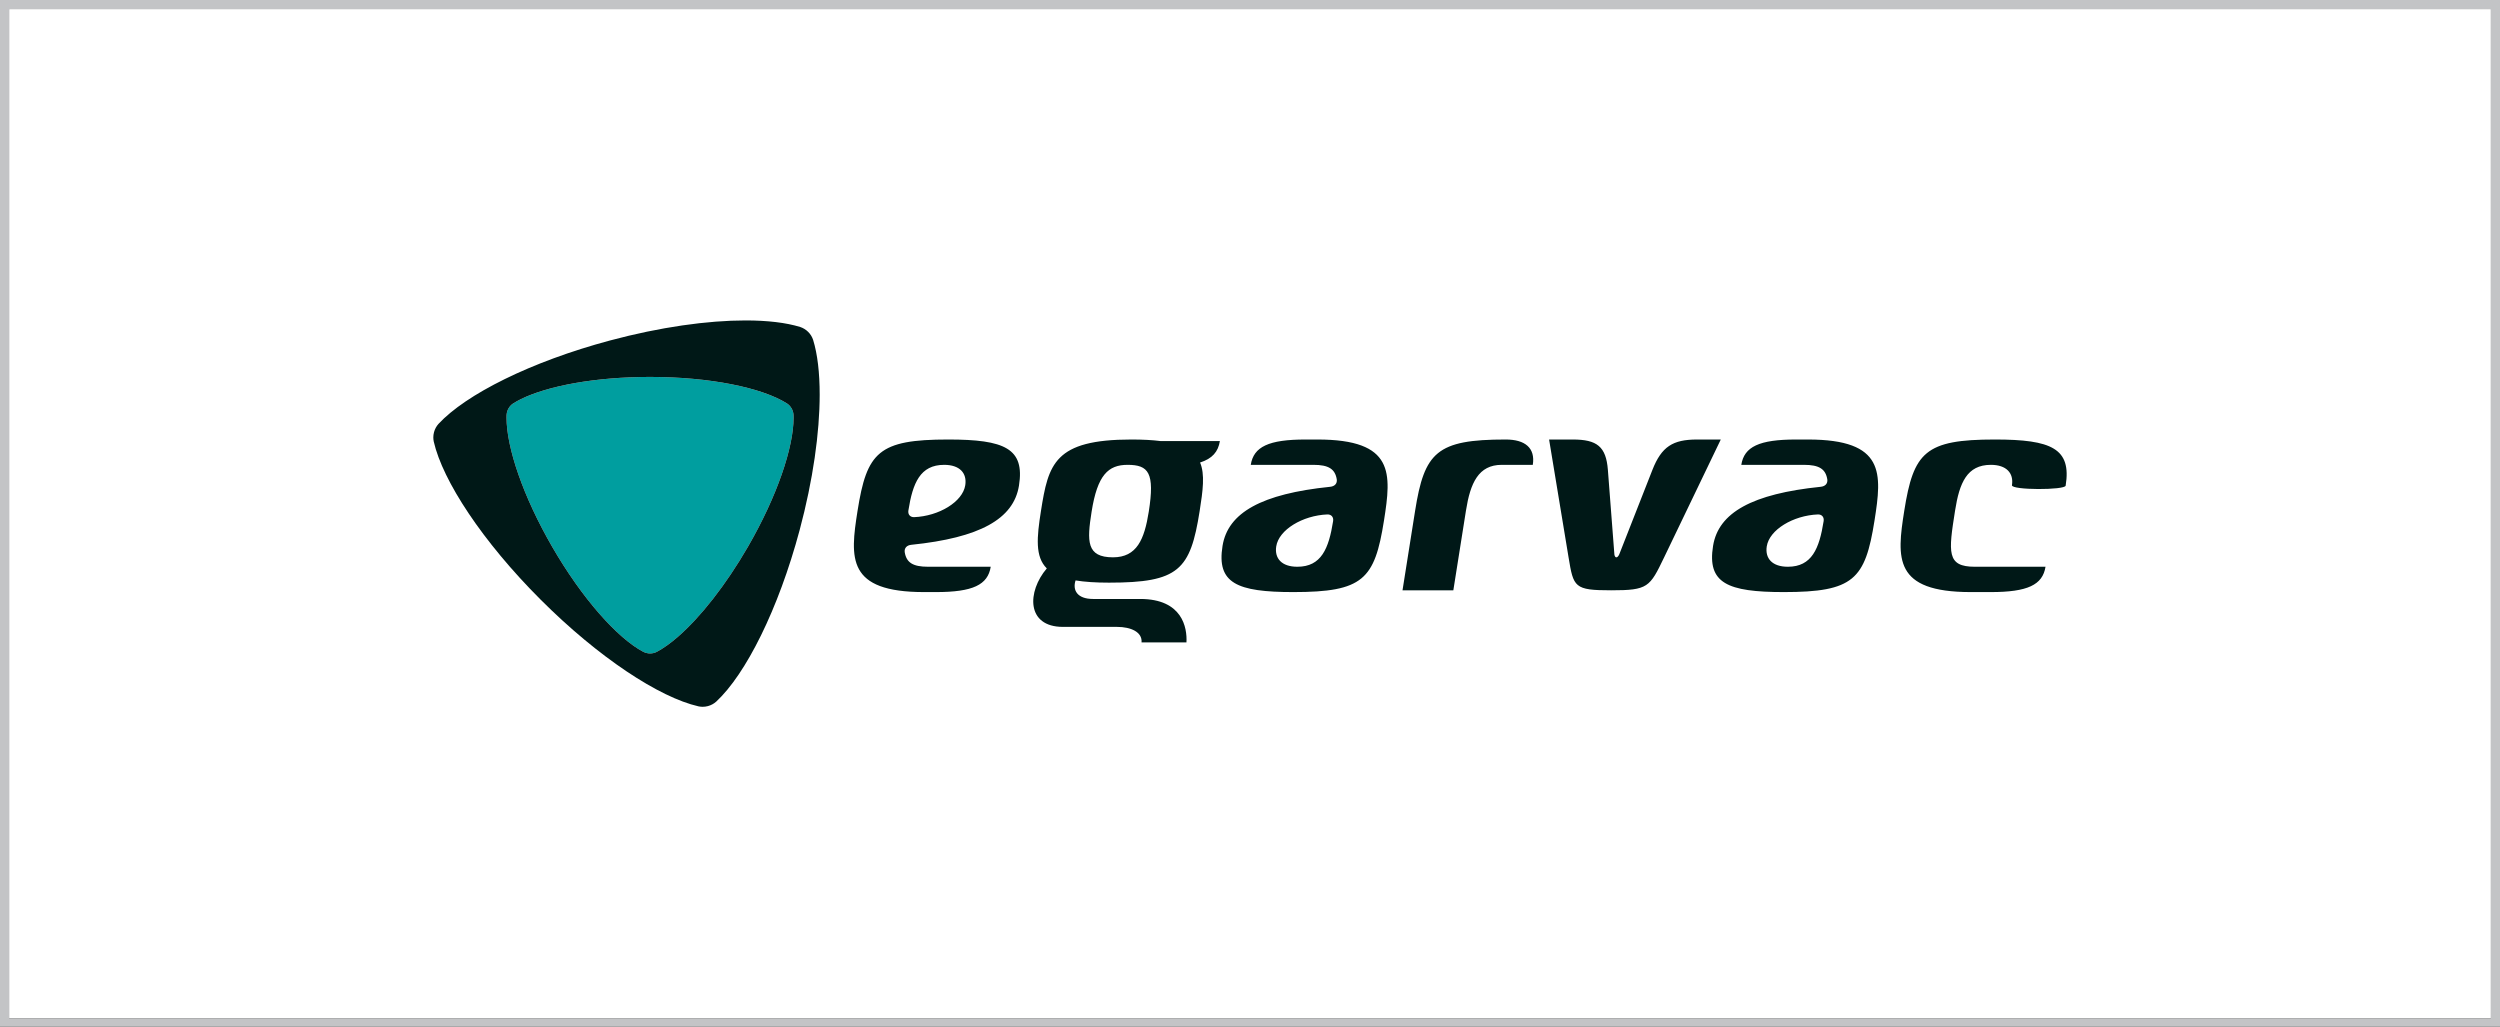
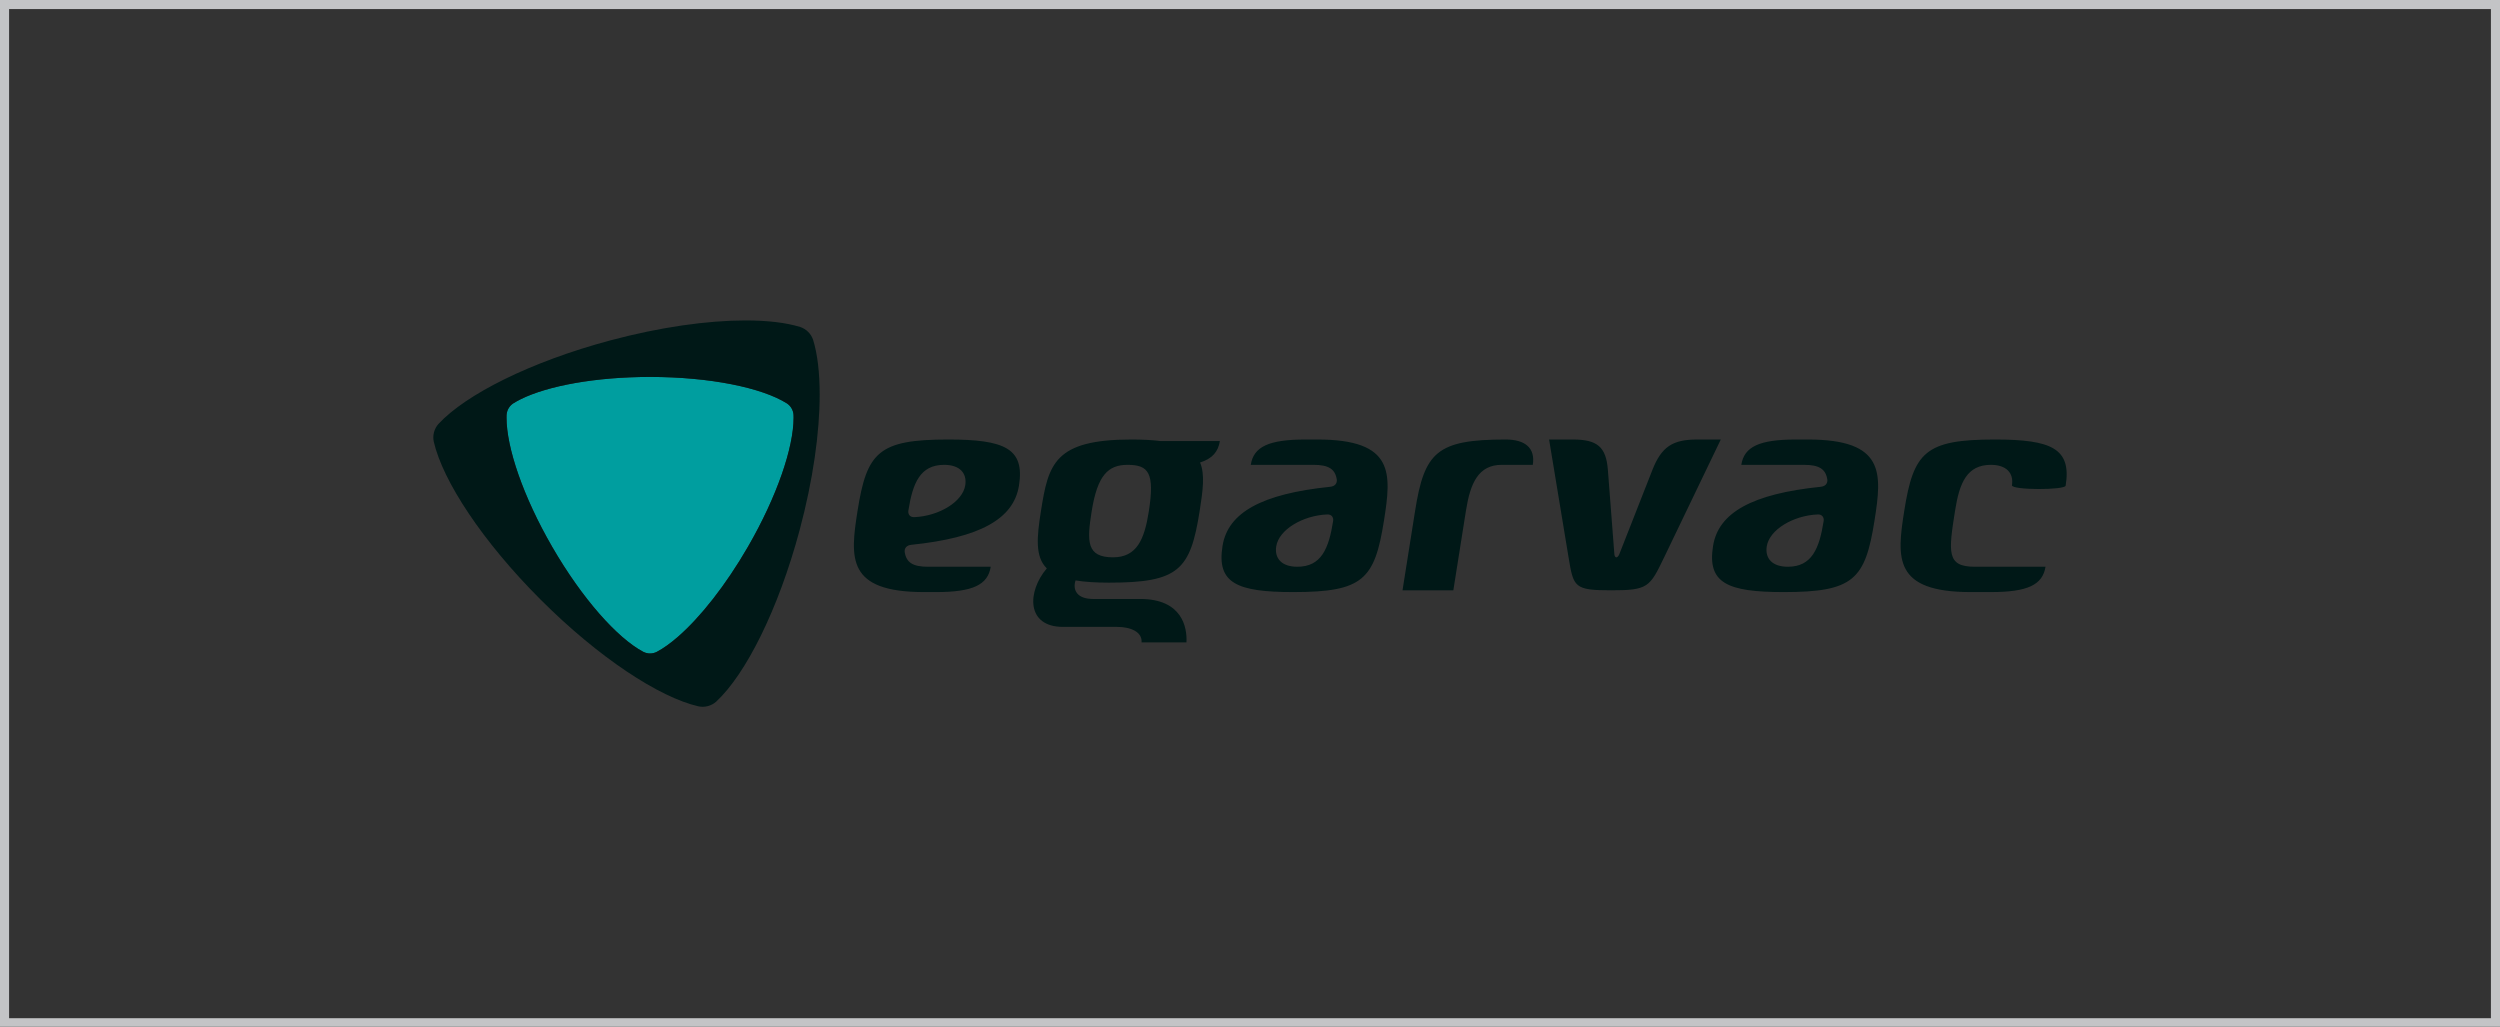
<svg xmlns="http://www.w3.org/2000/svg" xml:space="preserve" data-sanitized-enable-background="new 0 0 750 308" viewBox="0 0 750 308" height="308px" width="750px" y="0px" x="0px" id="Capa_1" version="1.0">
  <rect x="0" y="0" width="750" height="308" fill="#333333" stroke="none" />
  <g>
-     <path d="M747.274,305.449H2.728V2.721h744.546V305.449z" fill="#FFFFFF" />
    <path d="M750,308H0V0h750V308z M747.274,2.721H2.728v302.729h744.546V2.721z" fill="#C3C4C6" />
    <g>
      <g>
        <path d="M156.258,119.749c8.105-4.006,22.433-6.668,38.76-6.668c17.989,0,33.552,3.232,41.039,7.932     c0.565,0.369,1.054,0.873,1.415,1.498c0.361,0.625,0.553,1.3,0.59,1.974c0.01,0.273,0.015,0.552,0.015,0.836     c0.001,8.93-4.949,23.573-13.665,38.67c-6.731,11.659-14.352,21.237-21.035,27.051c-2.248,1.954-4.388,3.483-6.354,4.523     c-0.603,0.305-1.284,0.477-2.005,0.477c-0.187,0-0.372-0.012-0.552-0.034c-0.517-0.064-1.006-0.217-1.452-0.442     c-7.813-4.134-18.394-15.995-27.389-31.574c-8.716-15.098-13.666-29.741-13.665-38.67c0-0.284,0.005-0.563,0.015-0.836     c0.021-0.387,0.094-0.775,0.22-1.153c0.093-0.28,0.216-0.556,0.37-0.821c0.36-0.625,0.85-1.129,1.415-1.498     C154.671,120.579,155.432,120.157,156.258,119.749z" fill="#009E9F" />
        <g>
          <path d="M240.06,98.096c0.878,0.288,1.704,0.781,2.401,1.479c0.698,0.697,1.191,1.523,1.479,2.401      c1.306,4.242,1.967,9.848,1.965,16.421c-0.003,11.351-1.98,25.585-6.017,40.647c-6.373,23.783-16.158,43.213-25.025,51.445      c-0.688,0.616-1.528,1.084-2.481,1.34c-0.532,0.143-1.065,0.211-1.59,0.209c-0.417,0-0.829-0.045-1.229-0.129      c-11.795-2.695-29.985-14.631-47.396-32.041c-17.41-17.41-29.345-35.601-32.041-47.395c-0.086-0.411-0.13-0.833-0.128-1.261      c0.002-0.515,0.069-1.038,0.209-1.558c0.255-0.954,0.724-1.793,1.339-2.481c8.232-8.866,27.663-18.652,51.446-25.027      c15.073-4.039,29.317-6.016,40.672-6.016C230.229,96.131,235.826,96.791,240.06,98.096z M153.979,121.013      c-0.565,0.369-1.055,0.873-1.415,1.498c-0.153,0.266-0.276,0.541-0.37,0.821c-0.126,0.378-0.199,0.766-0.22,1.153      c-0.01,0.273-0.015,0.552-0.015,0.836c0,8.93,4.949,23.573,13.665,38.67c8.995,15.579,19.575,27.44,27.389,31.574      c0.446,0.226,0.935,0.378,1.452,0.442c0.181,0.022,0.366,0.034,0.552,0.034c0.721,0,1.402-0.172,2.005-0.477      c1.966-1.04,4.106-2.569,6.354-4.523c6.683-5.813,14.303-15.392,21.035-27.051c8.716-15.098,13.666-29.741,13.665-38.67      c0-0.284-0.005-0.563-0.015-0.836c-0.037-0.674-0.229-1.35-0.59-1.974c-0.36-0.625-0.85-1.129-1.415-1.498      c-7.486-4.7-23.049-7.932-41.039-7.932c-16.327,0-30.655,2.662-38.76,6.668C155.432,120.157,154.671,120.579,153.979,121.013z" fill="#001817" />
          <path d="M271.417,165.66c0.505,3.115,2.44,4.365,7.008,4.365h18.792c-0.858,5.44-5.377,7.6-16.411,7.6h-3.581      c-23.201,0-22.206-10.151-19.97-24.322c2.789-17.671,6.274-21.45,27.194-21.45c16.999,0,23.027,2.695,21.24,13.844      c-1.604,10.031-11.807,15.637-32.274,17.74C272.018,163.57,271.25,164.432,271.417,165.66z M283.251,139.452      c-7.205,0-9.435,5.452-10.734,13.689c-0.193,1.224,0.552,2.027,1.693,2.007c7.479-0.298,14.596-4.606,15.37-9.585      C290.138,141.952,287.933,139.45,283.251,139.452z M348.162,132.318h17.804c-0.508,3.212-2.293,5.281-5.943,6.437      c1.497,3.535,0.842,8.412-0.133,14.591c-2.789,17.671-6.273,21.45-27.193,21.45c-4.02,0-7.322-0.224-10.028-0.669      c-0.939,2.856,0.414,5.564,5.266,5.564h14.146c12.648,0,14.105,8.631,13.854,13.03h-13.468c0.255-3.09-3.156-4.655-7.375-4.655      h-16.2c-11.076,0-10.778-10.608-4.853-17.542c-3.56-3.506-2.995-9.374-1.763-17.178c2.237-14.17,4-21.493,27.201-21.493      C342.851,131.854,345.723,132.01,348.162,132.318z M338.274,139.452c-5.794,0-9.052,3.032-10.792,14.056      c-1.396,8.848-1.592,13.689,6.414,13.689c7.162,0,9.421-5.373,10.734-13.689C346.473,141.83,344.574,139.452,338.274,139.452z       M401.032,143.818c-0.506-3.115-2.44-4.366-7.009-4.366H375.23c0.859-5.439,5.377-7.599,16.411-7.599h3.582      c23.201,0,22.206,10.15,19.97,24.321c-2.79,17.671-6.274,21.45-27.194,21.45c-16.998,0-23.027-2.695-21.24-13.845      c1.604-10.03,11.807-15.636,32.274-17.74C400.431,145.908,401.199,145.047,401.032,143.818z M389.198,170.025      c7.204,0,9.434-5.451,10.734-13.688c0.193-1.225-0.553-2.028-1.693-2.007c-7.48,0.298-14.597,4.605-15.371,9.585      C382.31,167.526,384.516,170.028,389.198,170.025z M459.838,139.452h-9.321c-6.981,0-9.421,5.452-10.721,13.689      c-1.987,12.582-3.794,23.951-3.794,23.951h-15.247c0,0,1.531-9.618,3.768-23.789c2.789-17.67,6.498-21.45,27.193-21.45      C457.505,131.854,460.641,134.366,459.838,139.452z M516.237,131.854c0-0.001-12.749,26.515-16.998,35.353      c-4.314,8.97-4.812,9.885-15.897,9.885c-11.084,0-11.294-0.915-12.775-9.885c-1.46-8.838-5.839-35.354-5.839-35.353      c0,0,5.341,0,7.122,0c7.254,0,9.975,2.12,10.514,9.104c0.487,6.333,1.948,25.326,1.948,25.326c0,0,0.071,0.915,0.592,0.915      c0.523,0,0.881-0.915,0.881-0.915c0,0,7.456-18.993,9.943-25.326c2.744-6.984,6.133-9.104,13.388-9.104      C510.896,131.854,516.237,131.854,516.237,131.854z M548.191,143.818c-0.505-3.115-2.44-4.366-7.009-4.366H522.39      c0.858-5.439,5.377-7.599,16.411-7.599h3.581c23.201,0,22.207,10.15,19.969,24.321c-2.789,17.671-6.274,21.45-27.194,21.45      c-16.998,0-23.026-2.695-21.24-13.845c1.604-10.03,11.808-15.636,32.275-17.74C547.59,145.908,548.358,145.047,548.191,143.818z       M536.357,170.025c7.204,0,9.434-5.451,10.734-13.688c0.193-1.225-0.553-2.028-1.694-2.007      c-7.479,0.298-14.596,4.605-15.37,9.585C529.47,167.526,531.676,170.028,536.357,170.025z M619.698,145.699      c-0.215,1.368-16.348,1.368-16.111-0.136c0.57-3.612-1.646-6.113-6.327-6.111c-7.204,0-9.435,5.452-10.733,13.689      c-1.986,12.582-2.576,16.884,5.908,16.884h21.219c-0.857,5.44-5.377,7.6-16.409,7.6h-6.009      c-23.201,0-22.206-10.151-19.97-24.322c2.79-17.671,6.273-21.45,27.193-21.45C615.457,131.854,621.485,134.548,619.698,145.699z" fill="#001817" />
        </g>
      </g>
      <rect height="115.908" width="490" fill="none" y="96.131" x="130" />
    </g>
  </g>
</svg>